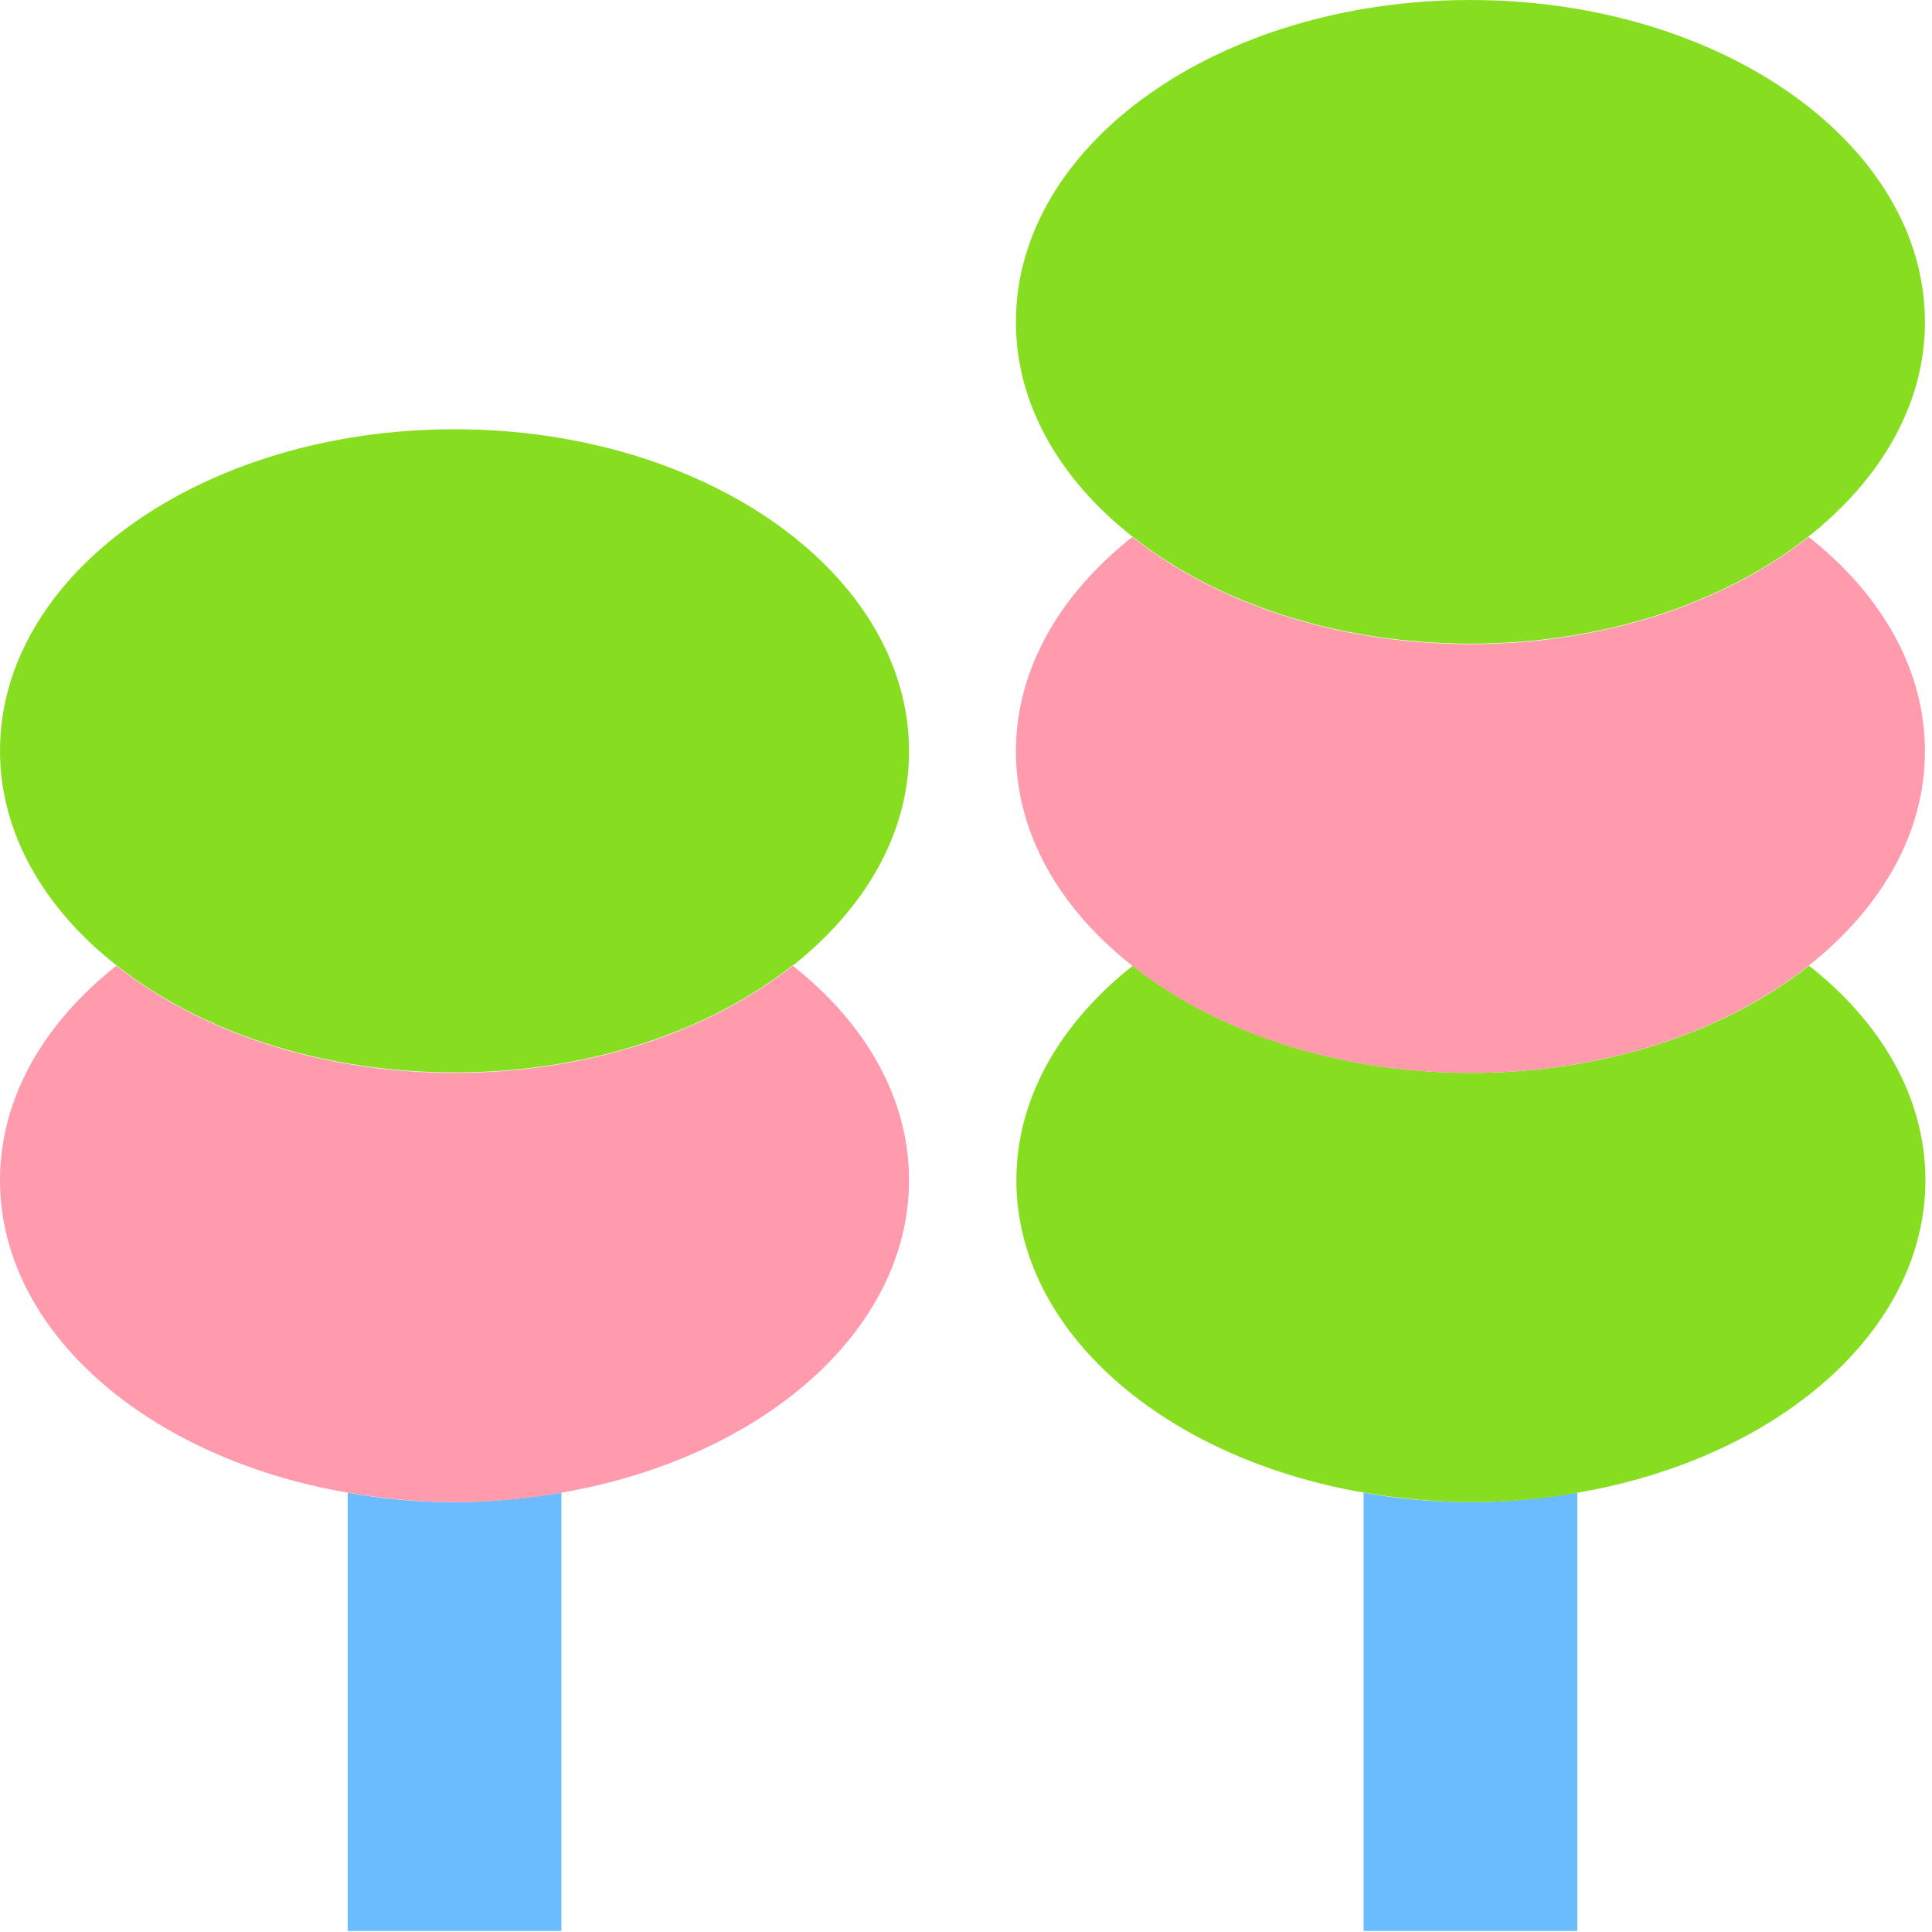
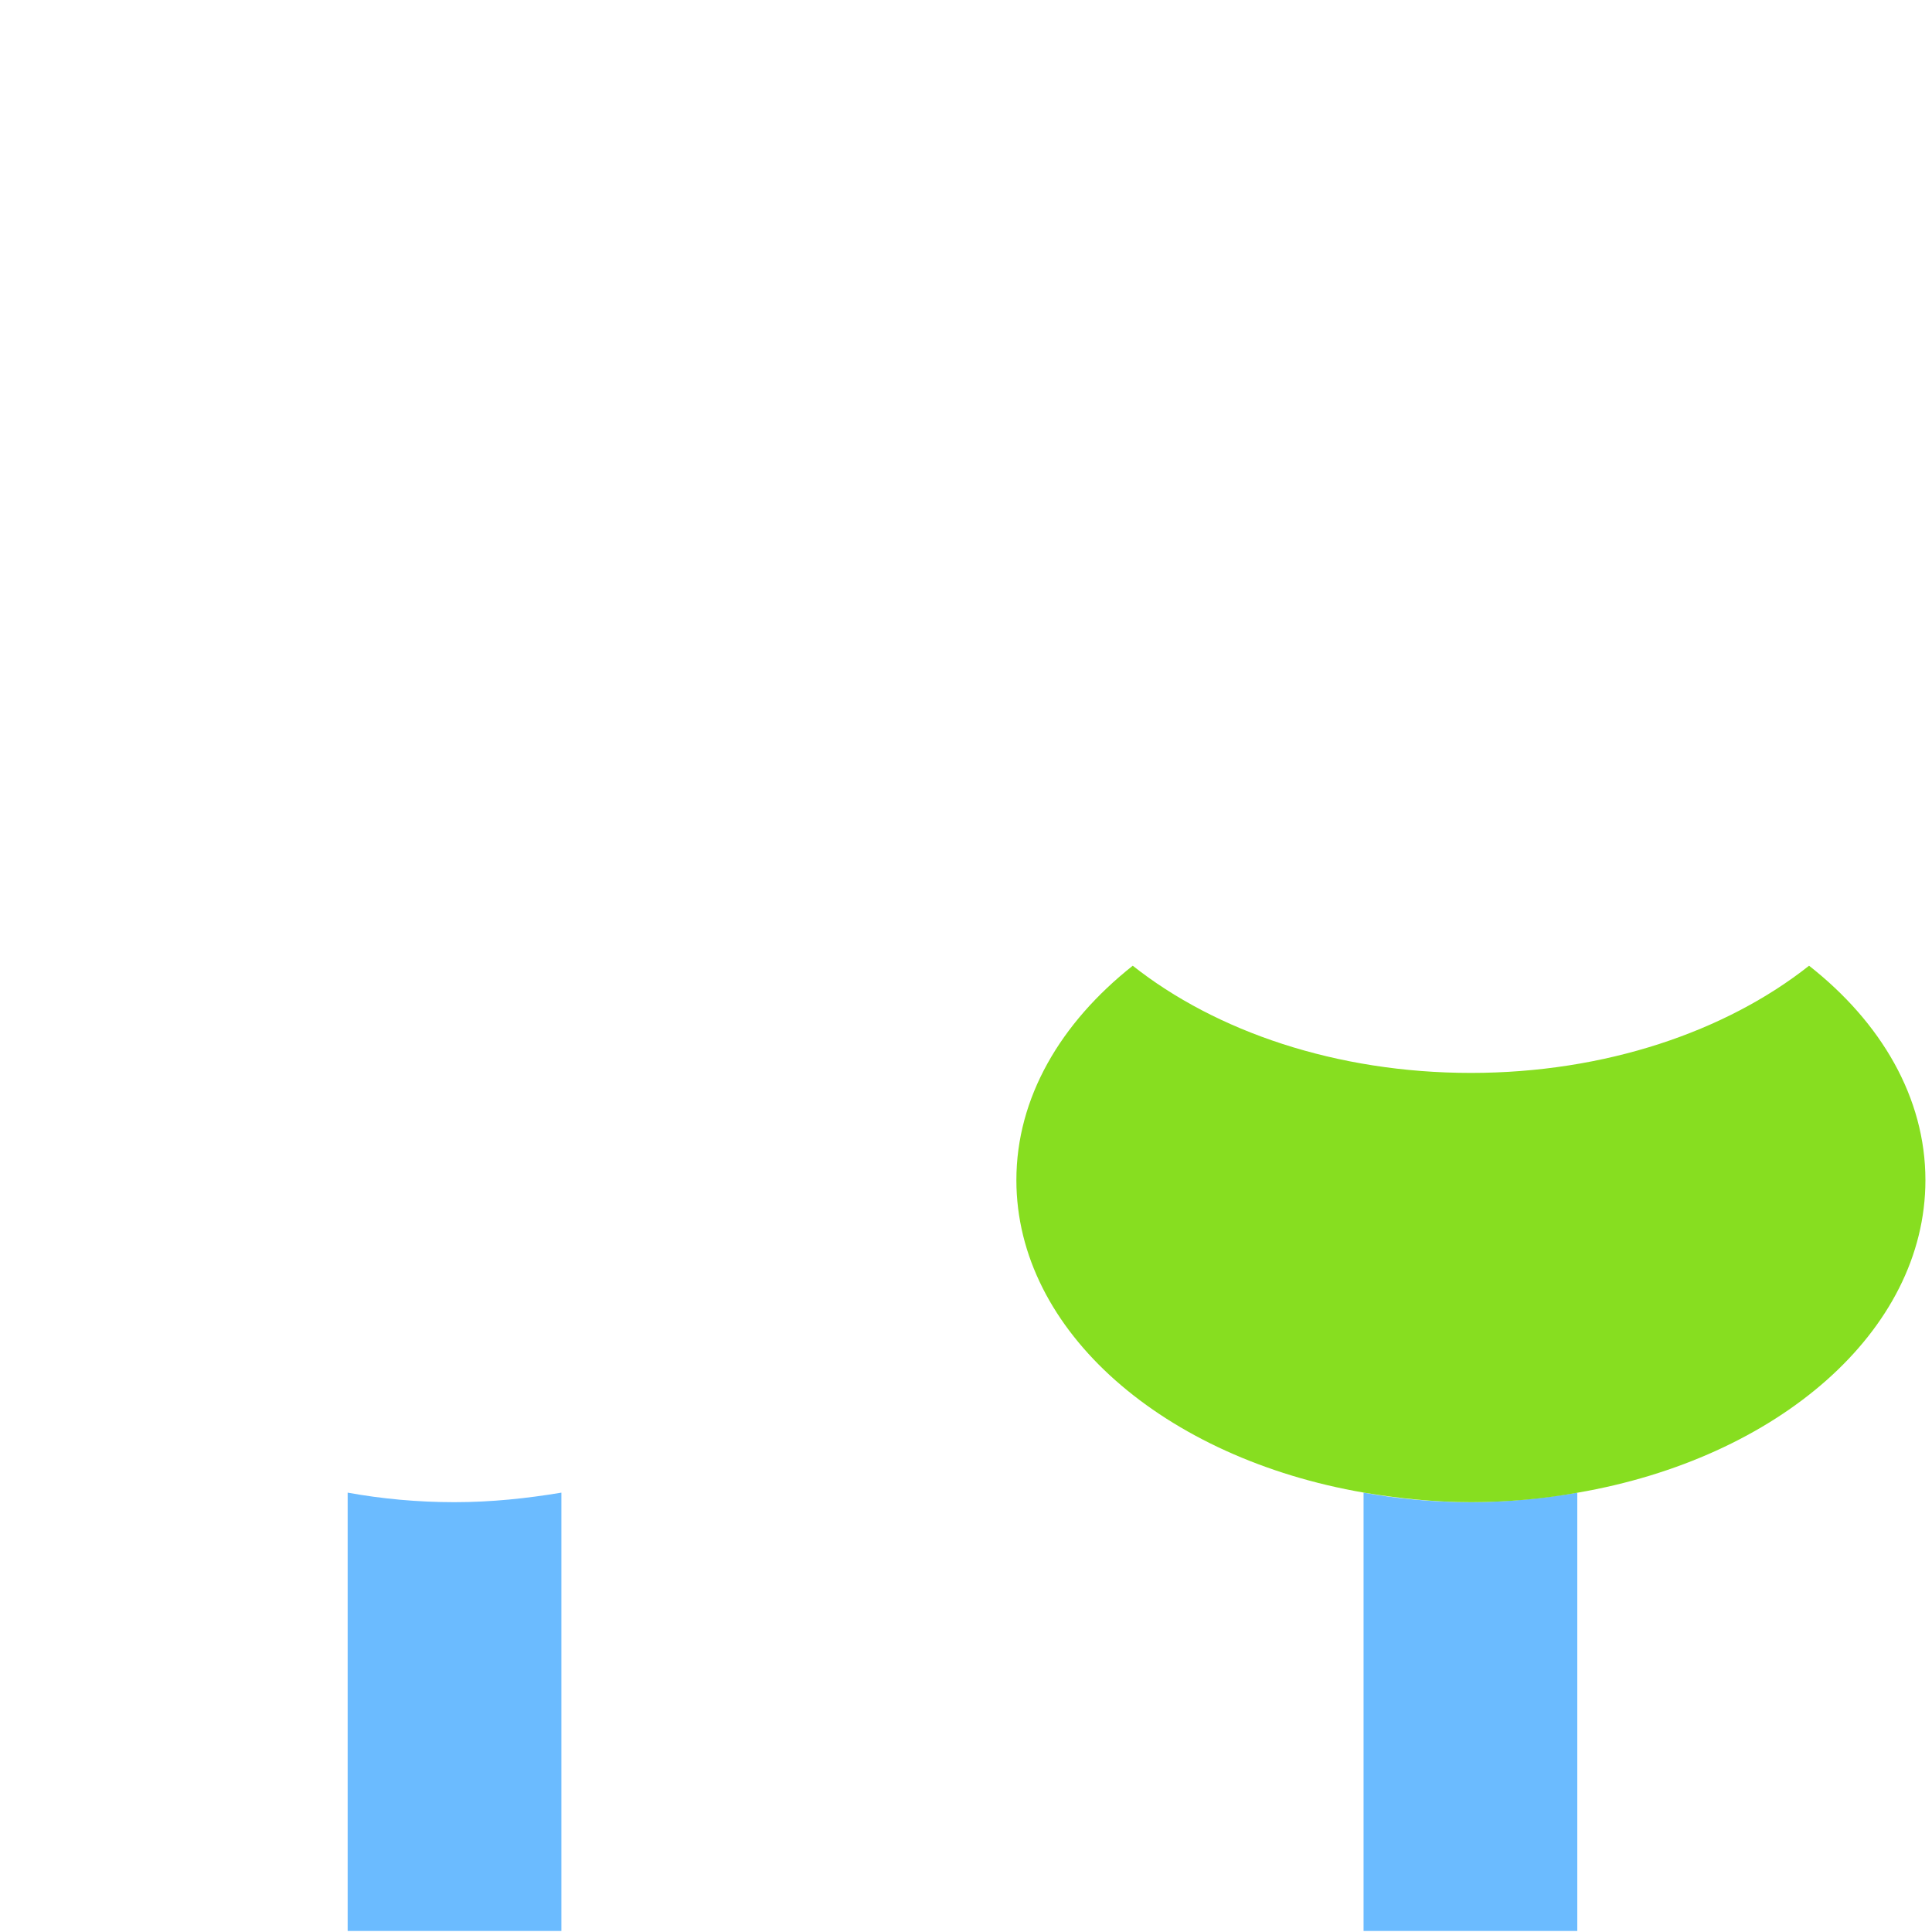
<svg xmlns="http://www.w3.org/2000/svg" width="217" height="217" viewBox="0 0 217 217" fill="none">
  <path d="M165.156 168.723C160.996 168.723 156.995 168.348 153.154 167.652V216.883H177.159V167.652C173.318 168.294 169.317 168.723 165.156 168.723Z" fill="#6BBBFF" />
  <path d="M177.213 167.653C199.617 163.8 216.261 149.566 216.261 132.549C216.261 123.292 211.3 114.837 203.192 108.469C193.856 115.853 180.307 120.509 165.21 120.509C150.113 120.509 136.564 115.853 127.228 108.469C119.12 114.89 114.159 123.292 114.159 132.549C114.159 149.566 130.802 163.8 153.207 167.653C157.048 168.295 161.102 168.723 165.21 168.723C169.317 168.723 173.372 168.348 177.213 167.653Z" fill="#87DE20" />
-   <path d="M203.138 108.468C211.247 102.047 216.208 93.645 216.208 84.388C216.208 75.13 211.247 66.675 203.138 60.308C193.803 67.692 180.253 72.348 165.157 72.348C150.06 72.348 136.51 67.692 127.175 60.308C119.067 66.729 114.105 75.13 114.105 84.388C114.105 93.645 119.067 102.1 127.175 108.468C136.51 115.853 150.06 120.508 165.157 120.508C180.253 120.508 193.803 115.853 203.138 108.468Z" fill="#FF9BAC" />
-   <path d="M203.138 60.254C211.247 53.833 216.208 45.431 216.208 36.174C216.208 16.214 193.376 0 165.157 0C136.937 0 114.105 16.16 114.105 36.174C114.105 45.431 119.067 53.886 127.175 60.254C136.51 67.639 150.06 72.294 165.157 72.294C180.253 72.294 193.803 67.639 203.138 60.254Z" fill="#87DE20" />
  <path d="M39.049 167.652V216.883H63.054V167.652C59.214 168.294 55.213 168.723 51.052 168.723C46.891 168.723 42.89 168.348 39.049 167.652Z" fill="#6BBBFF" />
-   <path d="M0 132.549C0 149.566 16.644 163.8 39.049 167.653C42.889 168.295 46.944 168.723 51.051 168.723C55.159 168.723 59.213 168.348 63.054 167.653C85.459 163.8 102.102 149.566 102.102 132.549C102.102 123.292 97.141 114.837 89.033 108.469C79.698 115.853 66.148 120.509 51.051 120.509C35.955 120.509 22.405 115.853 13.069 108.469C4.961 114.89 0 123.292 0 132.549Z" fill="#FF9BAC" />
-   <path d="M89.033 108.467C97.141 102.046 102.102 93.644 102.102 84.387C102.102 64.427 79.271 48.213 51.051 48.213C22.832 48.213 0 64.373 0 84.333C0 93.591 4.961 102.046 13.069 108.414C22.405 115.798 35.955 120.454 51.051 120.454C66.148 120.454 79.698 115.798 89.033 108.414V108.467Z" fill="#87DE20" />
</svg>